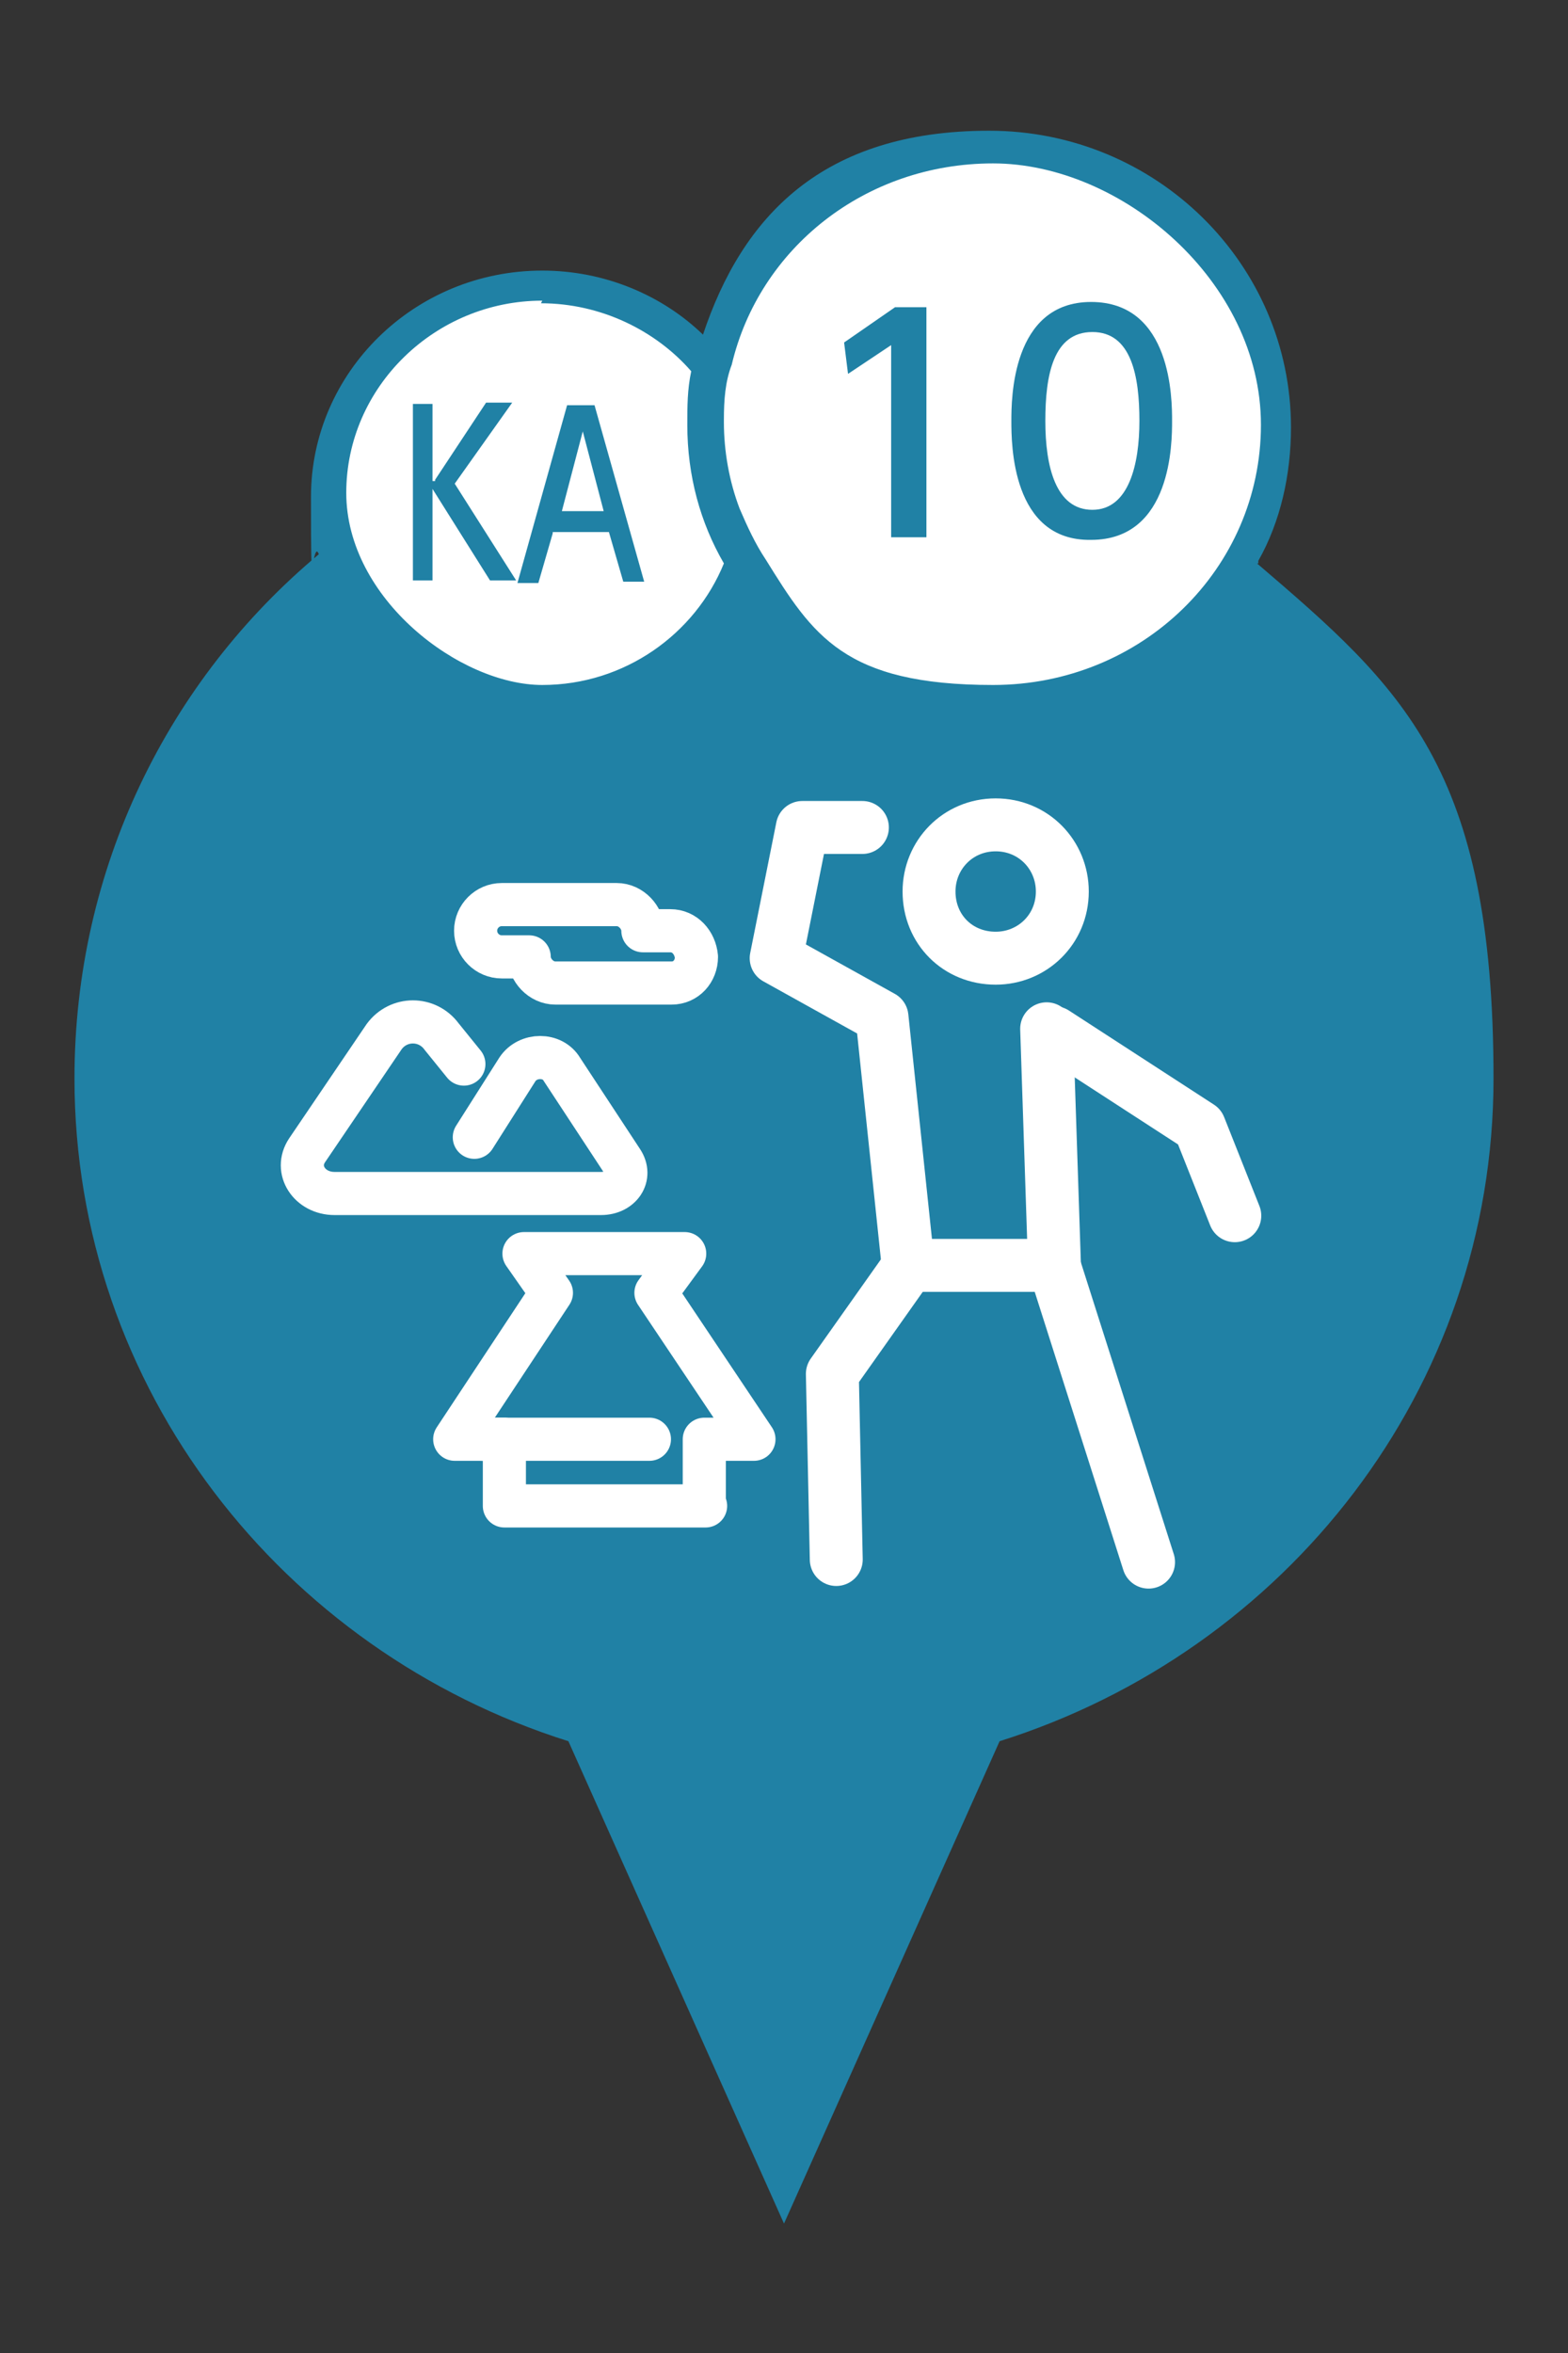
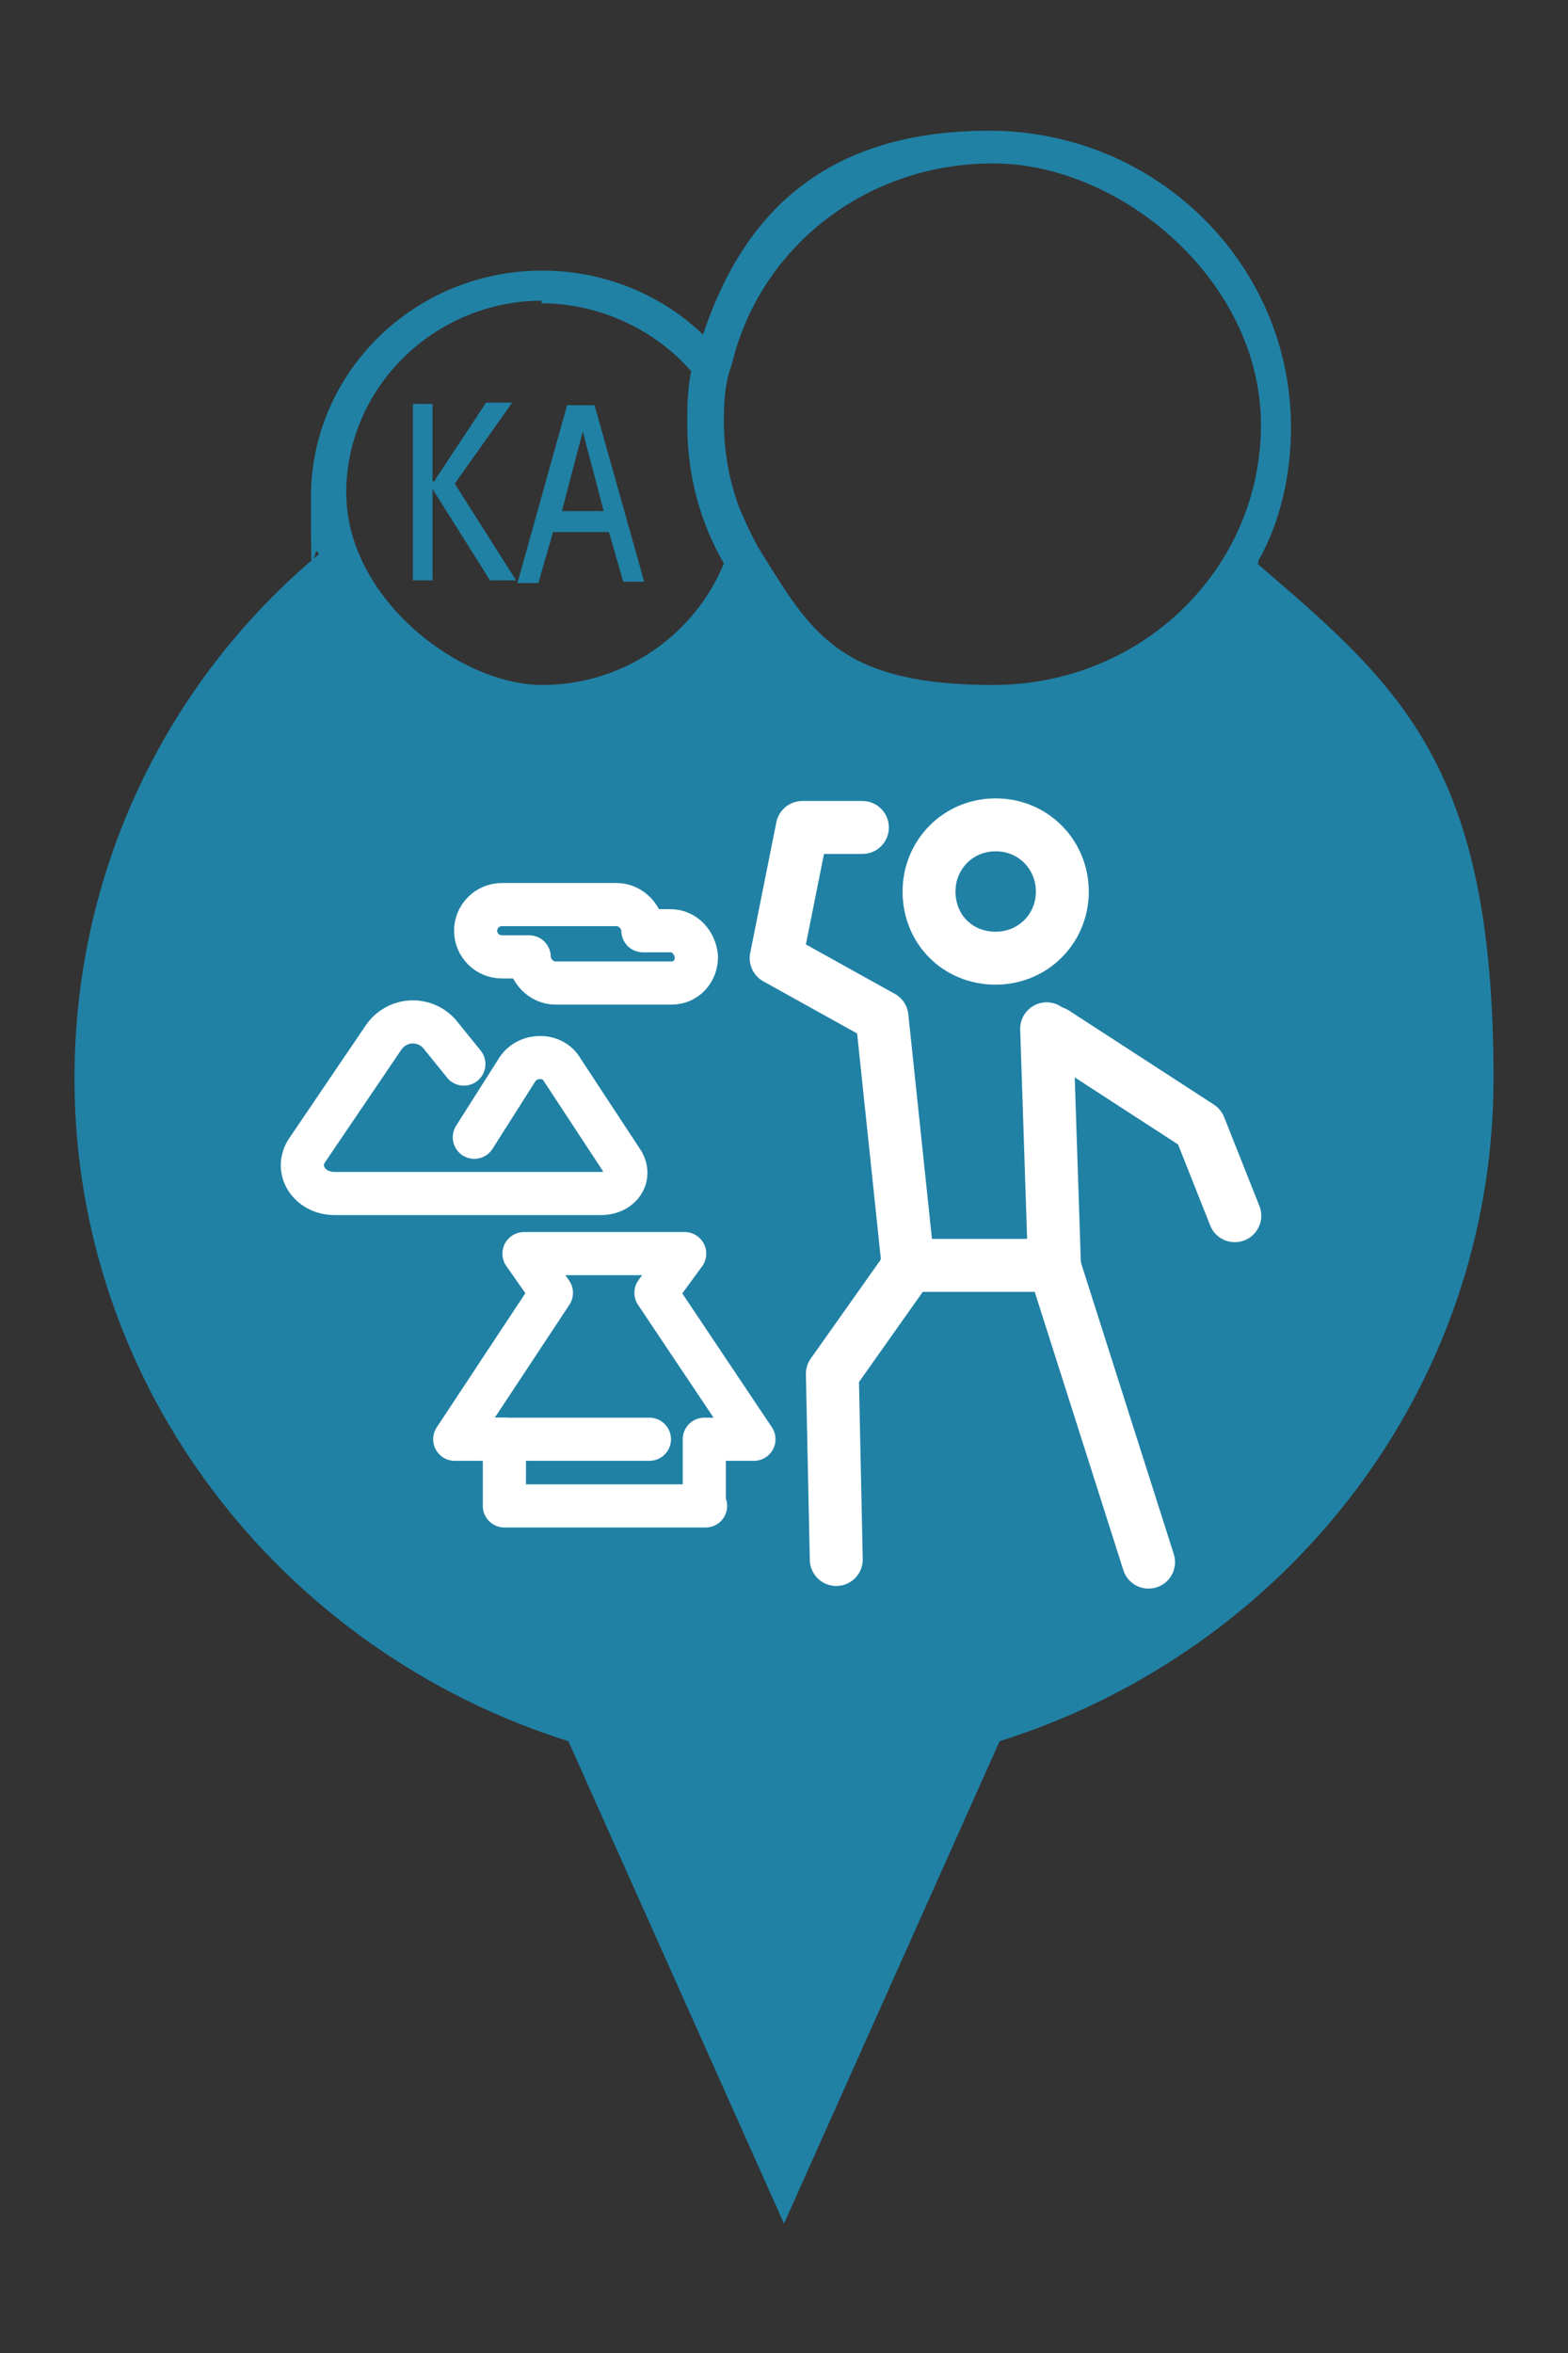
<svg xmlns="http://www.w3.org/2000/svg" version="1.1" id="_レイヤー_1" x="0px" y="0px" viewBox="0 0 120 180" style="enable-background:new 0 0 120 180;" xml:space="preserve">
  <rect x="0" y="0" width="120" height="180" fill="#333333" stroke="none" />
  <style type="text/css">
	.st0{fill:#FFFFFF;}
	.st1{fill:#2081A5;}
	.st2{fill:none;stroke:#FFFFFF;stroke-width:3.3;stroke-linecap:round;stroke-linejoin:round;}
	.st3{fill:none;stroke:#FFFFFF;stroke-width:4.05;stroke-linecap:round;stroke-linejoin:round;}
</style>
  <g id="surface1">
-     <path class="st0" d="M75.9,11.5c-10.5,0-19.2,7.4-21.3,16.9c-3-3.8-7.6-6.3-12.9-6.3c-9,0-16.4,7.1-16.4,15.9S32.7,54,41.7,54   s13.2-4.5,15.4-10.6C60.9,49.8,67.9,54,76,54c12,0,21.8-9.6,21.8-21.3S88,11.4,76,11.4l0,0L75.9,11.5z" />
    <path class="st1" d="M96.3,42.9c1.7-3,2.5-6.6,2.5-10.2C98.8,20.2,88.5,10,75.7,10s-18.9,6.6-21.9,15.6c-3.1-3-7.5-4.9-12.3-4.9   c-9.8,0-17.7,7.8-17.7,17.3s0.1,3,0.6,4.4C12.9,52,5.7,66.4,5.7,82.5c0,23.7,15.9,43.8,37.8,50.7L60,170.1l16.5-36.9   c21.9-6.9,37.8-26.9,37.8-50.7s-7-29.9-18.1-39.4h0.1V42.9z M55.4,32.1c0-1.5,0.1-2.9,0.6-4.2c2.1-8.9,10.2-15.4,20-15.4   s20.5,9,20.5,20s-9.1,19.9-20.5,19.9s-13.8-3.8-17.4-9.6c-0.8-1.2-1.4-2.5-2-3.9c-0.8-2.1-1.2-4.4-1.2-6.6s0-0.3,0-0.4l0,0   L55.4,32.1z M41.4,23.2c4.6,0,8.8,2.1,11.5,5.2c-0.3,1.4-0.3,2.7-0.3,4.1c0,3.9,1,7.5,2.8,10.6c-2.2,5.4-7.6,9.3-13.9,9.3   s-15-6.6-15-14.7s6.8-14.7,15-14.7L41.4,23.2z" />
    <path class="st1" d="M33.3,36.7l3.9-5.9h2L34.8,37l4.7,7.4h-2l-4.4-7v7h-1.5V30.9h1.5v5.9H33.3z" />
    <path class="st1" d="M42.3,40.8l-1.1,3.8h-1.6L43.4,31h2.1l3.8,13.5h-1.6l-1.1-3.8h-4.4l0,0H42.3z M46.2,39.1L44.6,33l-1.6,6.1   C42.9,39.1,46.2,39.1,46.2,39.1z" />
-     <path class="st1" d="M68.5,23.5h2.4v17.6h-2.7V26.4l-3.3,2.2l-0.3-2.4C64.6,26.2,68.5,23.5,68.5,23.5z" />
-     <path class="st1" d="M77.4,32.2c0-1.6,0-9.1,6.1-9.1c6.2,0,6.2,7.5,6.2,9.1s0,9.1-6.2,9.1C77.4,41.4,77.4,33.9,77.4,32.2z    M87.2,32.2c0-3.4-0.6-6.8-3.6-6.8s-3.6,3.3-3.6,6.8s0.8,6.8,3.6,6.8C86.4,39,87.2,35.5,87.2,32.2z" />
    <path class="st2" d="M51.3,71.2h-2.1c0-1-0.9-2-2-2h-8.8c-1.1,0-2,0.9-2,2c0,1.1,0.9,2,2,2h2.1c0,1,0.9,2,2,2h8.9   c1.1,0,1.9-0.9,1.9-2C53.2,72.1,52.4,71.2,51.3,71.2z" />
    <path class="st2" d="M53.9,115.2v-5.1h3.8l-7.5-11.2l2.2-3H40.1l2.1,3l-7.4,11.2h3.8v5.1H54H53.9z" />
    <path class="st2" d="M36.9,110.1h12.8" />
    <path class="st2" d="M36.3,87l3.3-5.2c0.8-1.2,2.7-1.2,3.4,0l4.6,7c0.8,1.2-0.1,2.5-1.6,2.5H25.6c-1.9,0-3.1-1.8-2.1-3.3l5.9-8.7   c1.1-1.5,3.3-1.5,4.4,0l1.7,2.1" />
    <path class="st3" d="M69.5,96.9l-5.8,8.2l0.3,14.2" />
    <path class="st3" d="M66,63.3h-4.6l-2,10l8.1,4.5l2,19h11.2l-0.6-18.1" />
    <path class="st3" d="M80.7,79l11.1,7.2l2.7,6.8" />
    <path class="st3" d="M81.3,68.2c0-2.8-2.2-5.1-5.1-5.1c-2.9,0-5.1,2.3-5.1,5.1c0,2.9,2.2,5.1,5.1,5.1C79,73.3,81.3,71.1,81.3,68.2z   " />
    <path class="st3" d="M87.9,119.5l-7.2-22.6" />
  </g>
</svg>